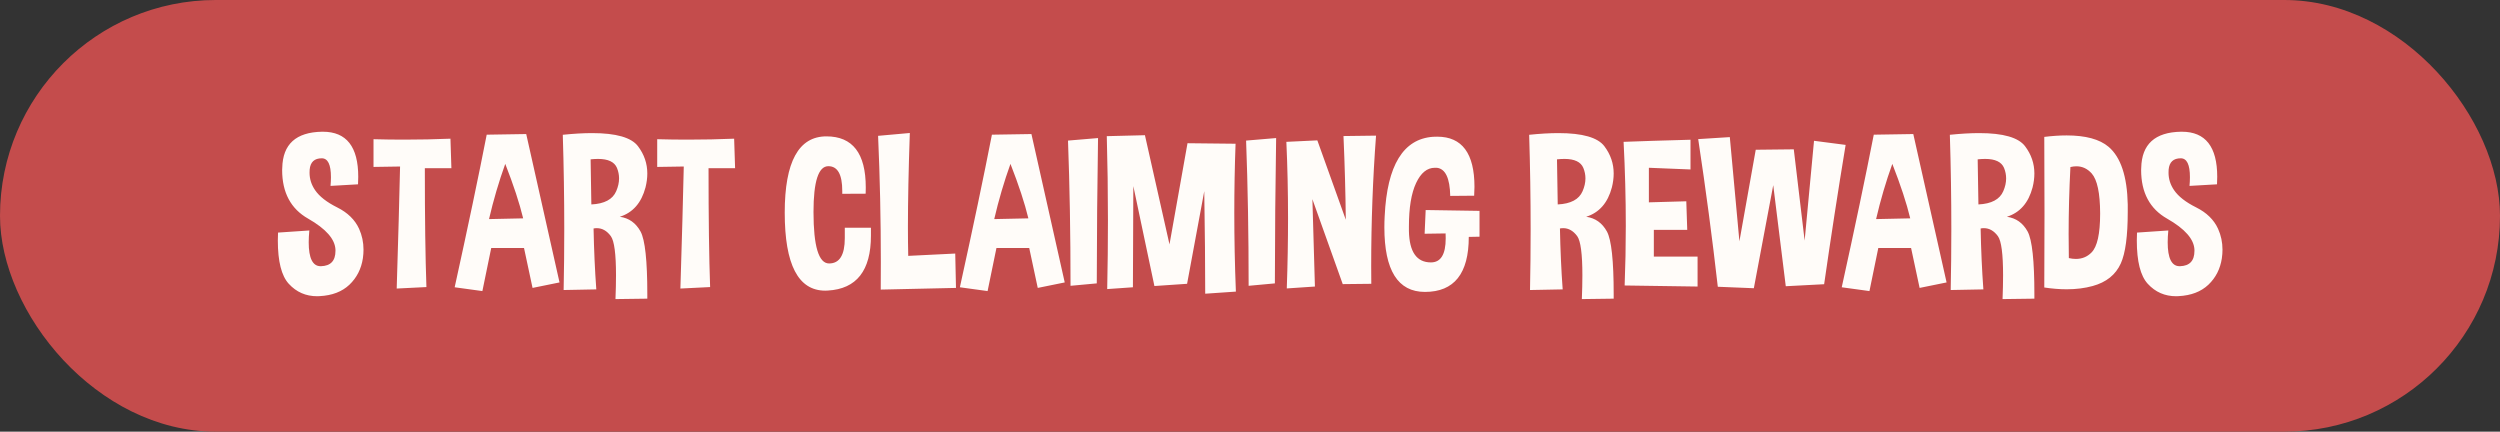
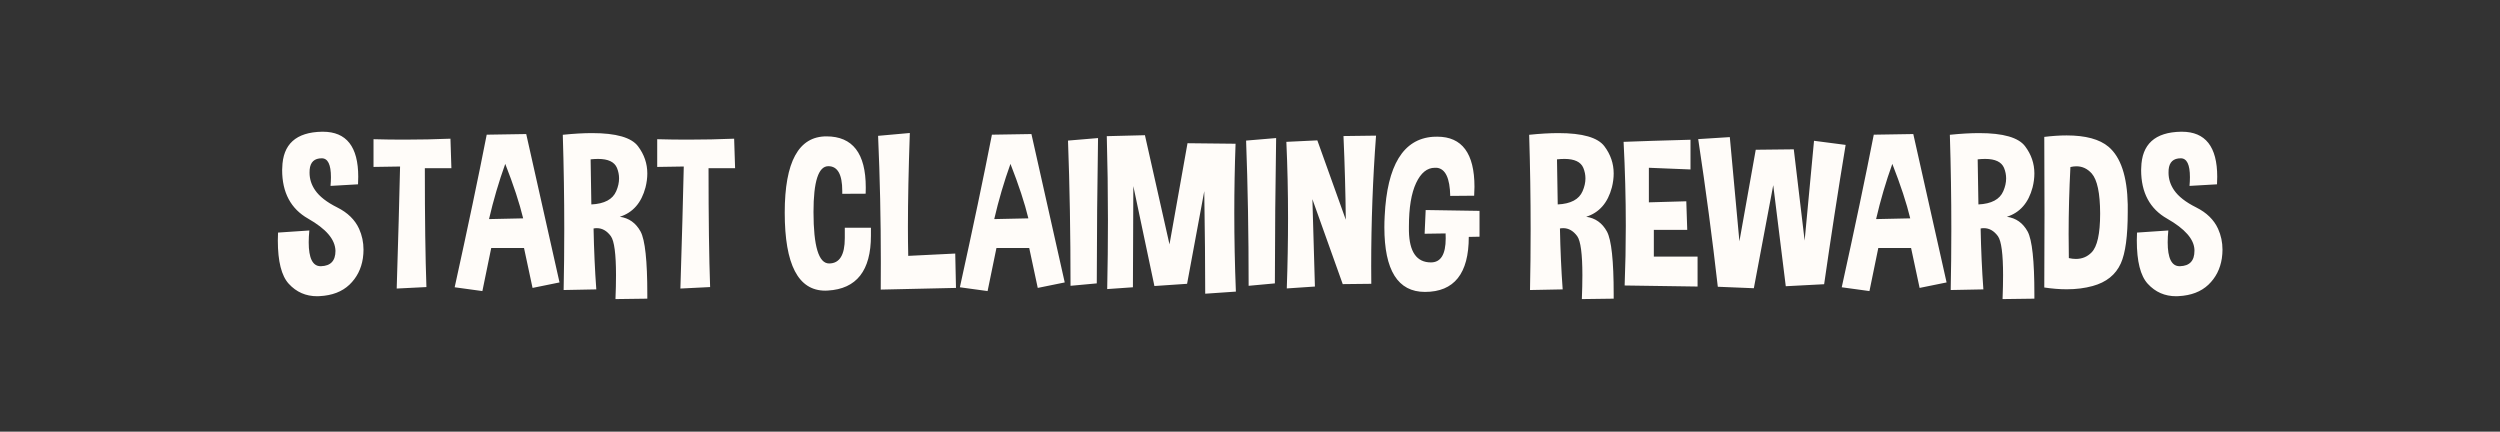
<svg xmlns="http://www.w3.org/2000/svg" width="278" height="48" viewBox="0 0 278 48" fill="none">
  <rect x="0" y="0" width="278" height="48" fill="#333333" stroke="none" />
-   <rect width="278" height="48" rx="24" fill="#C44C4C" />
-   <path d="M30.918 25.863L34.398 25.629C34.352 26.113 34.328 26.551 34.328 26.941C34.328 28.715 34.77 29.602 35.652 29.602H35.699C36.77 29.57 37.305 29 37.305 27.891V27.785C37.266 26.605 36.254 25.449 34.27 24.316C32.34 23.223 31.375 21.418 31.375 18.902C31.375 18.824 31.379 18.746 31.387 18.668C31.441 16.035 32.918 14.695 35.816 14.648H35.91C38.527 14.648 39.836 16.316 39.836 19.652C39.836 19.918 39.828 20.199 39.812 20.496L36.754 20.672C36.785 20.32 36.801 19.996 36.801 19.699C36.801 18.301 36.461 17.602 35.781 17.602C34.961 17.602 34.512 18.02 34.434 18.855C34.426 18.973 34.422 19.09 34.422 19.207C34.422 19.902 34.629 20.551 35.043 21.152C35.52 21.848 36.336 22.484 37.492 23.062C38.656 23.641 39.469 24.434 39.93 25.441C40.258 26.168 40.422 26.941 40.422 27.762C40.422 28.074 40.398 28.395 40.352 28.723C40.172 29.902 39.672 30.883 38.852 31.664C38.031 32.438 36.93 32.859 35.547 32.93C35.453 32.938 35.359 32.941 35.266 32.941C34.008 32.941 32.957 32.48 32.113 31.559C31.301 30.676 30.895 29.07 30.895 26.742C30.895 26.461 30.902 26.168 30.918 25.863ZM41.535 18.562V15.48C42.684 15.512 43.82 15.527 44.945 15.527C46.695 15.527 48.41 15.492 50.09 15.422L50.195 18.703H47.242C47.242 24.258 47.301 28.664 47.418 31.922L44.113 32.086C44.285 26.539 44.41 22.016 44.488 18.516L41.535 18.562ZM50.559 31.945C52.027 25.273 53.215 19.617 54.121 14.977L58.516 14.906C59.594 19.734 60.828 25.234 62.219 31.406L59.219 32.016L58.27 27.574H54.625L53.641 32.367L50.559 31.945ZM58.176 24.281C57.77 22.594 57.105 20.574 56.184 18.223C55.473 20.199 54.871 22.246 54.379 24.363L58.176 24.281ZM62.676 32.25C62.723 30.016 62.746 27.766 62.746 25.5C62.746 22.031 62.691 18.527 62.582 14.988C63.793 14.863 64.879 14.801 65.84 14.801C68.512 14.801 70.215 15.289 70.949 16.266C71.637 17.18 71.981 18.188 71.981 19.289C71.981 19.789 71.914 20.305 71.781 20.836C71.328 22.555 70.375 23.645 68.922 24.105C69.938 24.246 70.707 24.793 71.231 25.746C71.731 26.668 71.981 28.988 71.981 32.707V33.211L68.441 33.258C68.481 32.273 68.5 31.391 68.5 30.609C68.5 28.242 68.309 26.793 67.926 26.262C67.488 25.668 66.969 25.371 66.367 25.371C66.25 25.371 66.129 25.383 66.004 25.406C66.051 27.789 66.152 30.047 66.309 32.18L62.676 32.25ZM65.676 17.719L65.758 22.734C67.211 22.664 68.133 22.172 68.523 21.258C68.734 20.773 68.84 20.301 68.84 19.84C68.84 19.441 68.762 19.051 68.606 18.668C68.324 18.004 67.625 17.672 66.508 17.672C66.25 17.672 65.973 17.688 65.676 17.719ZM73.082 18.562V15.48C74.231 15.512 75.367 15.527 76.492 15.527C78.242 15.527 79.957 15.492 81.637 15.422L81.742 18.703H78.789C78.789 24.258 78.848 28.664 78.965 31.922L75.66 32.086C75.832 26.539 75.957 22.016 76.035 18.516L73.082 18.562ZM96.262 21.539L93.66 21.551V21.234C93.66 19.398 93.144 18.48 92.113 18.48C91.012 18.48 90.461 20.176 90.461 23.566C90.461 27.387 91.039 29.297 92.195 29.297H92.207C93.363 29.289 93.941 28.352 93.941 26.484V25.324H96.848V26.203C96.848 30.094 95.25 32.129 92.055 32.309C91.961 32.316 91.867 32.32 91.773 32.32C88.766 32.32 87.262 29.43 87.262 23.648C87.262 17.992 88.809 15.164 91.902 15.164C94.816 15.164 96.273 17.055 96.273 20.836C96.273 21.062 96.269 21.297 96.262 21.539ZM101.172 14.789C101.031 18.859 100.961 22.348 100.961 25.254C100.961 26.41 100.973 27.477 100.996 28.453L106.223 28.195L106.305 32.016L97.938 32.203C97.945 31.172 97.949 30.145 97.949 29.121C97.949 24.426 97.848 19.754 97.644 15.105L101.172 14.789ZM106.738 31.945C108.207 25.273 109.395 19.617 110.301 14.977L114.695 14.906C115.773 19.734 117.008 25.234 118.398 31.406L115.398 32.016L114.449 27.574H110.805L109.82 32.367L106.738 31.945ZM114.355 24.281C113.949 22.594 113.285 20.574 112.363 18.223C111.652 20.199 111.051 22.246 110.559 24.363L114.355 24.281ZM121.961 31.512L119.043 31.781C119.043 26.047 118.949 20.664 118.762 15.633L122.102 15.352C122.016 20.656 121.969 26.043 121.961 31.512ZM127.316 15.035L130.047 27.176L132.051 15.926L137.395 15.984C137.301 18.523 137.254 21.086 137.254 23.672C137.254 26.555 137.312 29.473 137.43 32.426L134.02 32.66C134.02 29.551 133.984 25.75 133.914 21.258L132.004 31.559L128.371 31.805L126.027 20.695L125.98 31.945L123.121 32.145C123.176 29.574 123.203 27.023 123.203 24.492C123.203 21.336 123.16 18.219 123.074 15.141L127.316 15.035ZM141.766 31.512L138.848 31.781C138.848 26.047 138.754 20.664 138.566 15.633L141.906 15.352C141.82 20.656 141.773 26.043 141.766 31.512ZM143.09 32.074C143.184 29.402 143.23 26.801 143.23 24.27C143.23 21.348 143.168 18.516 143.043 15.773L146.488 15.609L149.652 24.434C149.621 21.402 149.535 18.301 149.395 15.129L153.016 15.082C152.656 19.871 152.477 24.707 152.477 29.59C152.477 30.246 152.48 30.902 152.488 31.559L149.312 31.594L145.938 22.148C146.039 25.633 146.133 28.871 146.219 31.863L143.09 32.074ZM163.926 21.762L161.266 21.785C161.227 19.801 160.727 18.758 159.766 18.656H159.555C158.695 18.656 158 19.223 157.469 20.355C156.938 21.488 156.672 23.094 156.672 25.172V25.688C156.719 28.016 157.535 29.18 159.121 29.18C160.215 29.18 160.762 28.289 160.762 26.508C160.762 26.328 160.758 26.145 160.75 25.957L158.418 25.992L158.535 23.355L164.523 23.449V26.32L163.328 26.344C163.328 30.422 161.703 32.461 158.453 32.461C155.445 32.461 153.941 30.062 153.941 25.266C153.941 24.867 153.953 24.449 153.977 24.012C154.25 18.379 156.043 15.445 159.355 15.211C159.52 15.203 159.676 15.199 159.824 15.199C162.582 15.199 163.961 17.059 163.961 20.777C163.961 21.09 163.949 21.418 163.926 21.762ZM170.137 32.25C170.184 30.016 170.207 27.766 170.207 25.5C170.207 22.031 170.152 18.527 170.043 14.988C171.254 14.863 172.34 14.801 173.301 14.801C175.973 14.801 177.676 15.289 178.41 16.266C179.098 17.18 179.441 18.188 179.441 19.289C179.441 19.789 179.375 20.305 179.242 20.836C178.789 22.555 177.836 23.645 176.383 24.105C177.398 24.246 178.168 24.793 178.691 25.746C179.191 26.668 179.441 28.988 179.441 32.707V33.211L175.902 33.258C175.941 32.273 175.961 31.391 175.961 30.609C175.961 28.242 175.77 26.793 175.387 26.262C174.949 25.668 174.43 25.371 173.828 25.371C173.711 25.371 173.59 25.383 173.465 25.406C173.512 27.789 173.613 30.047 173.77 32.18L170.137 32.25ZM173.137 17.719L173.219 22.734C174.672 22.664 175.594 22.172 175.984 21.258C176.195 20.773 176.301 20.301 176.301 19.84C176.301 19.441 176.223 19.051 176.066 18.668C175.785 18.004 175.086 17.672 173.969 17.672C173.711 17.672 173.434 17.688 173.137 17.719ZM187.984 15.539V18.844L183.355 18.656V22.5L187.516 22.383L187.621 25.559H183.906V28.535H188.77V31.863L180.66 31.746C180.746 29.551 180.789 27.34 180.789 25.113C180.789 22.027 180.707 18.914 180.543 15.773C182.309 15.703 184.789 15.625 187.984 15.539ZM192.355 15.246L193.422 26.836L195.238 16.652L199.469 16.605L200.676 26.754L201.719 15.656L205.234 16.113C204.391 21.223 203.594 26.387 202.844 31.605L198.578 31.828L197.184 20.59L195.027 32.051L191.02 31.887C190.418 26.574 189.691 21.102 188.84 15.469L192.355 15.246ZM204.801 31.945C206.27 25.273 207.457 19.617 208.363 14.977L212.758 14.906C213.836 19.734 215.07 25.234 216.461 31.406L213.461 32.016L212.512 27.574H208.867L207.883 32.367L204.801 31.945ZM212.418 24.281C212.012 22.594 211.348 20.574 210.426 18.223C209.715 20.199 209.113 22.246 208.621 24.363L212.418 24.281ZM216.918 32.25C216.965 30.016 216.988 27.766 216.988 25.5C216.988 22.031 216.934 18.527 216.824 14.988C218.035 14.863 219.121 14.801 220.082 14.801C222.754 14.801 224.457 15.289 225.191 16.266C225.879 17.18 226.223 18.188 226.223 19.289C226.223 19.789 226.156 20.305 226.023 20.836C225.57 22.555 224.617 23.645 223.164 24.105C224.18 24.246 224.949 24.793 225.473 25.746C225.973 26.668 226.223 28.988 226.223 32.707V33.211L222.684 33.258C222.723 32.273 222.742 31.391 222.742 30.609C222.742 28.242 222.551 26.793 222.168 26.262C221.73 25.668 221.211 25.371 220.609 25.371C220.492 25.371 220.371 25.383 220.246 25.406C220.293 27.789 220.395 30.047 220.551 32.18L216.918 32.25ZM219.918 17.719L220 22.734C221.453 22.664 222.375 22.172 222.766 21.258C222.977 20.773 223.082 20.301 223.082 19.84C223.082 19.441 223.004 19.051 222.848 18.668C222.566 18.004 221.867 17.672 220.75 17.672C220.492 17.672 220.215 17.688 219.918 17.719ZM230.23 18.574C230.098 21.145 230.031 23.629 230.031 26.027C230.031 26.934 230.039 27.824 230.055 28.699C230.328 28.762 230.59 28.793 230.84 28.793C231.527 28.793 232.105 28.555 232.574 28.078C233.215 27.438 233.535 26 233.535 23.766V23.719C233.527 21.469 233.215 19.992 232.598 19.289C232.121 18.758 231.555 18.492 230.898 18.492C230.688 18.492 230.465 18.52 230.23 18.574ZM227.324 31.969C227.34 29.336 227.348 26.625 227.348 23.836C227.348 21.039 227.34 18.168 227.324 15.223C228.223 15.113 229.051 15.059 229.809 15.059C231.918 15.059 233.473 15.48 234.473 16.324C235.832 17.48 236.543 19.617 236.605 22.734V23.578C236.605 26.25 236.348 28.156 235.832 29.297C235.262 30.555 234.219 31.391 232.703 31.805C231.828 32.047 230.867 32.168 229.82 32.168C229.039 32.168 228.207 32.102 227.324 31.969ZM237.637 25.863L241.117 25.629C241.07 26.113 241.047 26.551 241.047 26.941C241.047 28.715 241.488 29.602 242.371 29.602H242.418C243.488 29.57 244.023 29 244.023 27.891V27.785C243.984 26.605 242.973 25.449 240.988 24.316C239.059 23.223 238.094 21.418 238.094 18.902C238.094 18.824 238.098 18.746 238.105 18.668C238.16 16.035 239.637 14.695 242.535 14.648H242.629C245.246 14.648 246.555 16.316 246.555 19.652C246.555 19.918 246.547 20.199 246.531 20.496L243.473 20.672C243.504 20.32 243.52 19.996 243.52 19.699C243.52 18.301 243.18 17.602 242.5 17.602C241.68 17.602 241.23 18.02 241.152 18.855C241.145 18.973 241.141 19.09 241.141 19.207C241.141 19.902 241.348 20.551 241.762 21.152C242.238 21.848 243.055 22.484 244.211 23.062C245.375 23.641 246.188 24.434 246.648 25.441C246.977 26.168 247.141 26.941 247.141 27.762C247.141 28.074 247.117 28.395 247.07 28.723C246.891 29.902 246.391 30.883 245.57 31.664C244.75 32.438 243.648 32.859 242.266 32.93C242.172 32.938 242.078 32.941 241.984 32.941C240.727 32.941 239.676 32.48 238.832 31.559C238.02 30.676 237.613 29.07 237.613 26.742C237.613 26.461 237.621 26.168 237.637 25.863Z" fill="#FFFCF9" />
+   <path d="M30.918 25.863L34.398 25.629C34.352 26.113 34.328 26.551 34.328 26.941C34.328 28.715 34.77 29.602 35.652 29.602H35.699C36.77 29.57 37.305 29 37.305 27.891C37.266 26.605 36.254 25.449 34.27 24.316C32.34 23.223 31.375 21.418 31.375 18.902C31.375 18.824 31.379 18.746 31.387 18.668C31.441 16.035 32.918 14.695 35.816 14.648H35.91C38.527 14.648 39.836 16.316 39.836 19.652C39.836 19.918 39.828 20.199 39.812 20.496L36.754 20.672C36.785 20.32 36.801 19.996 36.801 19.699C36.801 18.301 36.461 17.602 35.781 17.602C34.961 17.602 34.512 18.02 34.434 18.855C34.426 18.973 34.422 19.09 34.422 19.207C34.422 19.902 34.629 20.551 35.043 21.152C35.52 21.848 36.336 22.484 37.492 23.062C38.656 23.641 39.469 24.434 39.93 25.441C40.258 26.168 40.422 26.941 40.422 27.762C40.422 28.074 40.398 28.395 40.352 28.723C40.172 29.902 39.672 30.883 38.852 31.664C38.031 32.438 36.93 32.859 35.547 32.93C35.453 32.938 35.359 32.941 35.266 32.941C34.008 32.941 32.957 32.48 32.113 31.559C31.301 30.676 30.895 29.07 30.895 26.742C30.895 26.461 30.902 26.168 30.918 25.863ZM41.535 18.562V15.48C42.684 15.512 43.82 15.527 44.945 15.527C46.695 15.527 48.41 15.492 50.09 15.422L50.195 18.703H47.242C47.242 24.258 47.301 28.664 47.418 31.922L44.113 32.086C44.285 26.539 44.41 22.016 44.488 18.516L41.535 18.562ZM50.559 31.945C52.027 25.273 53.215 19.617 54.121 14.977L58.516 14.906C59.594 19.734 60.828 25.234 62.219 31.406L59.219 32.016L58.27 27.574H54.625L53.641 32.367L50.559 31.945ZM58.176 24.281C57.77 22.594 57.105 20.574 56.184 18.223C55.473 20.199 54.871 22.246 54.379 24.363L58.176 24.281ZM62.676 32.25C62.723 30.016 62.746 27.766 62.746 25.5C62.746 22.031 62.691 18.527 62.582 14.988C63.793 14.863 64.879 14.801 65.84 14.801C68.512 14.801 70.215 15.289 70.949 16.266C71.637 17.18 71.981 18.188 71.981 19.289C71.981 19.789 71.914 20.305 71.781 20.836C71.328 22.555 70.375 23.645 68.922 24.105C69.938 24.246 70.707 24.793 71.231 25.746C71.731 26.668 71.981 28.988 71.981 32.707V33.211L68.441 33.258C68.481 32.273 68.5 31.391 68.5 30.609C68.5 28.242 68.309 26.793 67.926 26.262C67.488 25.668 66.969 25.371 66.367 25.371C66.25 25.371 66.129 25.383 66.004 25.406C66.051 27.789 66.152 30.047 66.309 32.18L62.676 32.25ZM65.676 17.719L65.758 22.734C67.211 22.664 68.133 22.172 68.523 21.258C68.734 20.773 68.84 20.301 68.84 19.84C68.84 19.441 68.762 19.051 68.606 18.668C68.324 18.004 67.625 17.672 66.508 17.672C66.25 17.672 65.973 17.688 65.676 17.719ZM73.082 18.562V15.48C74.231 15.512 75.367 15.527 76.492 15.527C78.242 15.527 79.957 15.492 81.637 15.422L81.742 18.703H78.789C78.789 24.258 78.848 28.664 78.965 31.922L75.66 32.086C75.832 26.539 75.957 22.016 76.035 18.516L73.082 18.562ZM96.262 21.539L93.66 21.551V21.234C93.66 19.398 93.144 18.48 92.113 18.48C91.012 18.48 90.461 20.176 90.461 23.566C90.461 27.387 91.039 29.297 92.195 29.297H92.207C93.363 29.289 93.941 28.352 93.941 26.484V25.324H96.848V26.203C96.848 30.094 95.25 32.129 92.055 32.309C91.961 32.316 91.867 32.32 91.773 32.32C88.766 32.32 87.262 29.43 87.262 23.648C87.262 17.992 88.809 15.164 91.902 15.164C94.816 15.164 96.273 17.055 96.273 20.836C96.273 21.062 96.269 21.297 96.262 21.539ZM101.172 14.789C101.031 18.859 100.961 22.348 100.961 25.254C100.961 26.41 100.973 27.477 100.996 28.453L106.223 28.195L106.305 32.016L97.938 32.203C97.945 31.172 97.949 30.145 97.949 29.121C97.949 24.426 97.848 19.754 97.644 15.105L101.172 14.789ZM106.738 31.945C108.207 25.273 109.395 19.617 110.301 14.977L114.695 14.906C115.773 19.734 117.008 25.234 118.398 31.406L115.398 32.016L114.449 27.574H110.805L109.82 32.367L106.738 31.945ZM114.355 24.281C113.949 22.594 113.285 20.574 112.363 18.223C111.652 20.199 111.051 22.246 110.559 24.363L114.355 24.281ZM121.961 31.512L119.043 31.781C119.043 26.047 118.949 20.664 118.762 15.633L122.102 15.352C122.016 20.656 121.969 26.043 121.961 31.512ZM127.316 15.035L130.047 27.176L132.051 15.926L137.395 15.984C137.301 18.523 137.254 21.086 137.254 23.672C137.254 26.555 137.312 29.473 137.43 32.426L134.02 32.66C134.02 29.551 133.984 25.75 133.914 21.258L132.004 31.559L128.371 31.805L126.027 20.695L125.98 31.945L123.121 32.145C123.176 29.574 123.203 27.023 123.203 24.492C123.203 21.336 123.16 18.219 123.074 15.141L127.316 15.035ZM141.766 31.512L138.848 31.781C138.848 26.047 138.754 20.664 138.566 15.633L141.906 15.352C141.82 20.656 141.773 26.043 141.766 31.512ZM143.09 32.074C143.184 29.402 143.23 26.801 143.23 24.27C143.23 21.348 143.168 18.516 143.043 15.773L146.488 15.609L149.652 24.434C149.621 21.402 149.535 18.301 149.395 15.129L153.016 15.082C152.656 19.871 152.477 24.707 152.477 29.59C152.477 30.246 152.48 30.902 152.488 31.559L149.312 31.594L145.938 22.148C146.039 25.633 146.133 28.871 146.219 31.863L143.09 32.074ZM163.926 21.762L161.266 21.785C161.227 19.801 160.727 18.758 159.766 18.656H159.555C158.695 18.656 158 19.223 157.469 20.355C156.938 21.488 156.672 23.094 156.672 25.172V25.688C156.719 28.016 157.535 29.18 159.121 29.18C160.215 29.18 160.762 28.289 160.762 26.508C160.762 26.328 160.758 26.145 160.75 25.957L158.418 25.992L158.535 23.355L164.523 23.449V26.32L163.328 26.344C163.328 30.422 161.703 32.461 158.453 32.461C155.445 32.461 153.941 30.062 153.941 25.266C153.941 24.867 153.953 24.449 153.977 24.012C154.25 18.379 156.043 15.445 159.355 15.211C159.52 15.203 159.676 15.199 159.824 15.199C162.582 15.199 163.961 17.059 163.961 20.777C163.961 21.09 163.949 21.418 163.926 21.762ZM170.137 32.25C170.184 30.016 170.207 27.766 170.207 25.5C170.207 22.031 170.152 18.527 170.043 14.988C171.254 14.863 172.34 14.801 173.301 14.801C175.973 14.801 177.676 15.289 178.41 16.266C179.098 17.18 179.441 18.188 179.441 19.289C179.441 19.789 179.375 20.305 179.242 20.836C178.789 22.555 177.836 23.645 176.383 24.105C177.398 24.246 178.168 24.793 178.691 25.746C179.191 26.668 179.441 28.988 179.441 32.707V33.211L175.902 33.258C175.941 32.273 175.961 31.391 175.961 30.609C175.961 28.242 175.77 26.793 175.387 26.262C174.949 25.668 174.43 25.371 173.828 25.371C173.711 25.371 173.59 25.383 173.465 25.406C173.512 27.789 173.613 30.047 173.77 32.18L170.137 32.25ZM173.137 17.719L173.219 22.734C174.672 22.664 175.594 22.172 175.984 21.258C176.195 20.773 176.301 20.301 176.301 19.84C176.301 19.441 176.223 19.051 176.066 18.668C175.785 18.004 175.086 17.672 173.969 17.672C173.711 17.672 173.434 17.688 173.137 17.719ZM187.984 15.539V18.844L183.355 18.656V22.5L187.516 22.383L187.621 25.559H183.906V28.535H188.77V31.863L180.66 31.746C180.746 29.551 180.789 27.34 180.789 25.113C180.789 22.027 180.707 18.914 180.543 15.773C182.309 15.703 184.789 15.625 187.984 15.539ZM192.355 15.246L193.422 26.836L195.238 16.652L199.469 16.605L200.676 26.754L201.719 15.656L205.234 16.113C204.391 21.223 203.594 26.387 202.844 31.605L198.578 31.828L197.184 20.59L195.027 32.051L191.02 31.887C190.418 26.574 189.691 21.102 188.84 15.469L192.355 15.246ZM204.801 31.945C206.27 25.273 207.457 19.617 208.363 14.977L212.758 14.906C213.836 19.734 215.07 25.234 216.461 31.406L213.461 32.016L212.512 27.574H208.867L207.883 32.367L204.801 31.945ZM212.418 24.281C212.012 22.594 211.348 20.574 210.426 18.223C209.715 20.199 209.113 22.246 208.621 24.363L212.418 24.281ZM216.918 32.25C216.965 30.016 216.988 27.766 216.988 25.5C216.988 22.031 216.934 18.527 216.824 14.988C218.035 14.863 219.121 14.801 220.082 14.801C222.754 14.801 224.457 15.289 225.191 16.266C225.879 17.18 226.223 18.188 226.223 19.289C226.223 19.789 226.156 20.305 226.023 20.836C225.57 22.555 224.617 23.645 223.164 24.105C224.18 24.246 224.949 24.793 225.473 25.746C225.973 26.668 226.223 28.988 226.223 32.707V33.211L222.684 33.258C222.723 32.273 222.742 31.391 222.742 30.609C222.742 28.242 222.551 26.793 222.168 26.262C221.73 25.668 221.211 25.371 220.609 25.371C220.492 25.371 220.371 25.383 220.246 25.406C220.293 27.789 220.395 30.047 220.551 32.18L216.918 32.25ZM219.918 17.719L220 22.734C221.453 22.664 222.375 22.172 222.766 21.258C222.977 20.773 223.082 20.301 223.082 19.84C223.082 19.441 223.004 19.051 222.848 18.668C222.566 18.004 221.867 17.672 220.75 17.672C220.492 17.672 220.215 17.688 219.918 17.719ZM230.23 18.574C230.098 21.145 230.031 23.629 230.031 26.027C230.031 26.934 230.039 27.824 230.055 28.699C230.328 28.762 230.59 28.793 230.84 28.793C231.527 28.793 232.105 28.555 232.574 28.078C233.215 27.438 233.535 26 233.535 23.766V23.719C233.527 21.469 233.215 19.992 232.598 19.289C232.121 18.758 231.555 18.492 230.898 18.492C230.688 18.492 230.465 18.52 230.23 18.574ZM227.324 31.969C227.34 29.336 227.348 26.625 227.348 23.836C227.348 21.039 227.34 18.168 227.324 15.223C228.223 15.113 229.051 15.059 229.809 15.059C231.918 15.059 233.473 15.48 234.473 16.324C235.832 17.48 236.543 19.617 236.605 22.734V23.578C236.605 26.25 236.348 28.156 235.832 29.297C235.262 30.555 234.219 31.391 232.703 31.805C231.828 32.047 230.867 32.168 229.82 32.168C229.039 32.168 228.207 32.102 227.324 31.969ZM237.637 25.863L241.117 25.629C241.07 26.113 241.047 26.551 241.047 26.941C241.047 28.715 241.488 29.602 242.371 29.602H242.418C243.488 29.57 244.023 29 244.023 27.891V27.785C243.984 26.605 242.973 25.449 240.988 24.316C239.059 23.223 238.094 21.418 238.094 18.902C238.094 18.824 238.098 18.746 238.105 18.668C238.16 16.035 239.637 14.695 242.535 14.648H242.629C245.246 14.648 246.555 16.316 246.555 19.652C246.555 19.918 246.547 20.199 246.531 20.496L243.473 20.672C243.504 20.32 243.52 19.996 243.52 19.699C243.52 18.301 243.18 17.602 242.5 17.602C241.68 17.602 241.23 18.02 241.152 18.855C241.145 18.973 241.141 19.09 241.141 19.207C241.141 19.902 241.348 20.551 241.762 21.152C242.238 21.848 243.055 22.484 244.211 23.062C245.375 23.641 246.188 24.434 246.648 25.441C246.977 26.168 247.141 26.941 247.141 27.762C247.141 28.074 247.117 28.395 247.07 28.723C246.891 29.902 246.391 30.883 245.57 31.664C244.75 32.438 243.648 32.859 242.266 32.93C242.172 32.938 242.078 32.941 241.984 32.941C240.727 32.941 239.676 32.48 238.832 31.559C238.02 30.676 237.613 29.07 237.613 26.742C237.613 26.461 237.621 26.168 237.637 25.863Z" fill="#FFFCF9" />
</svg>